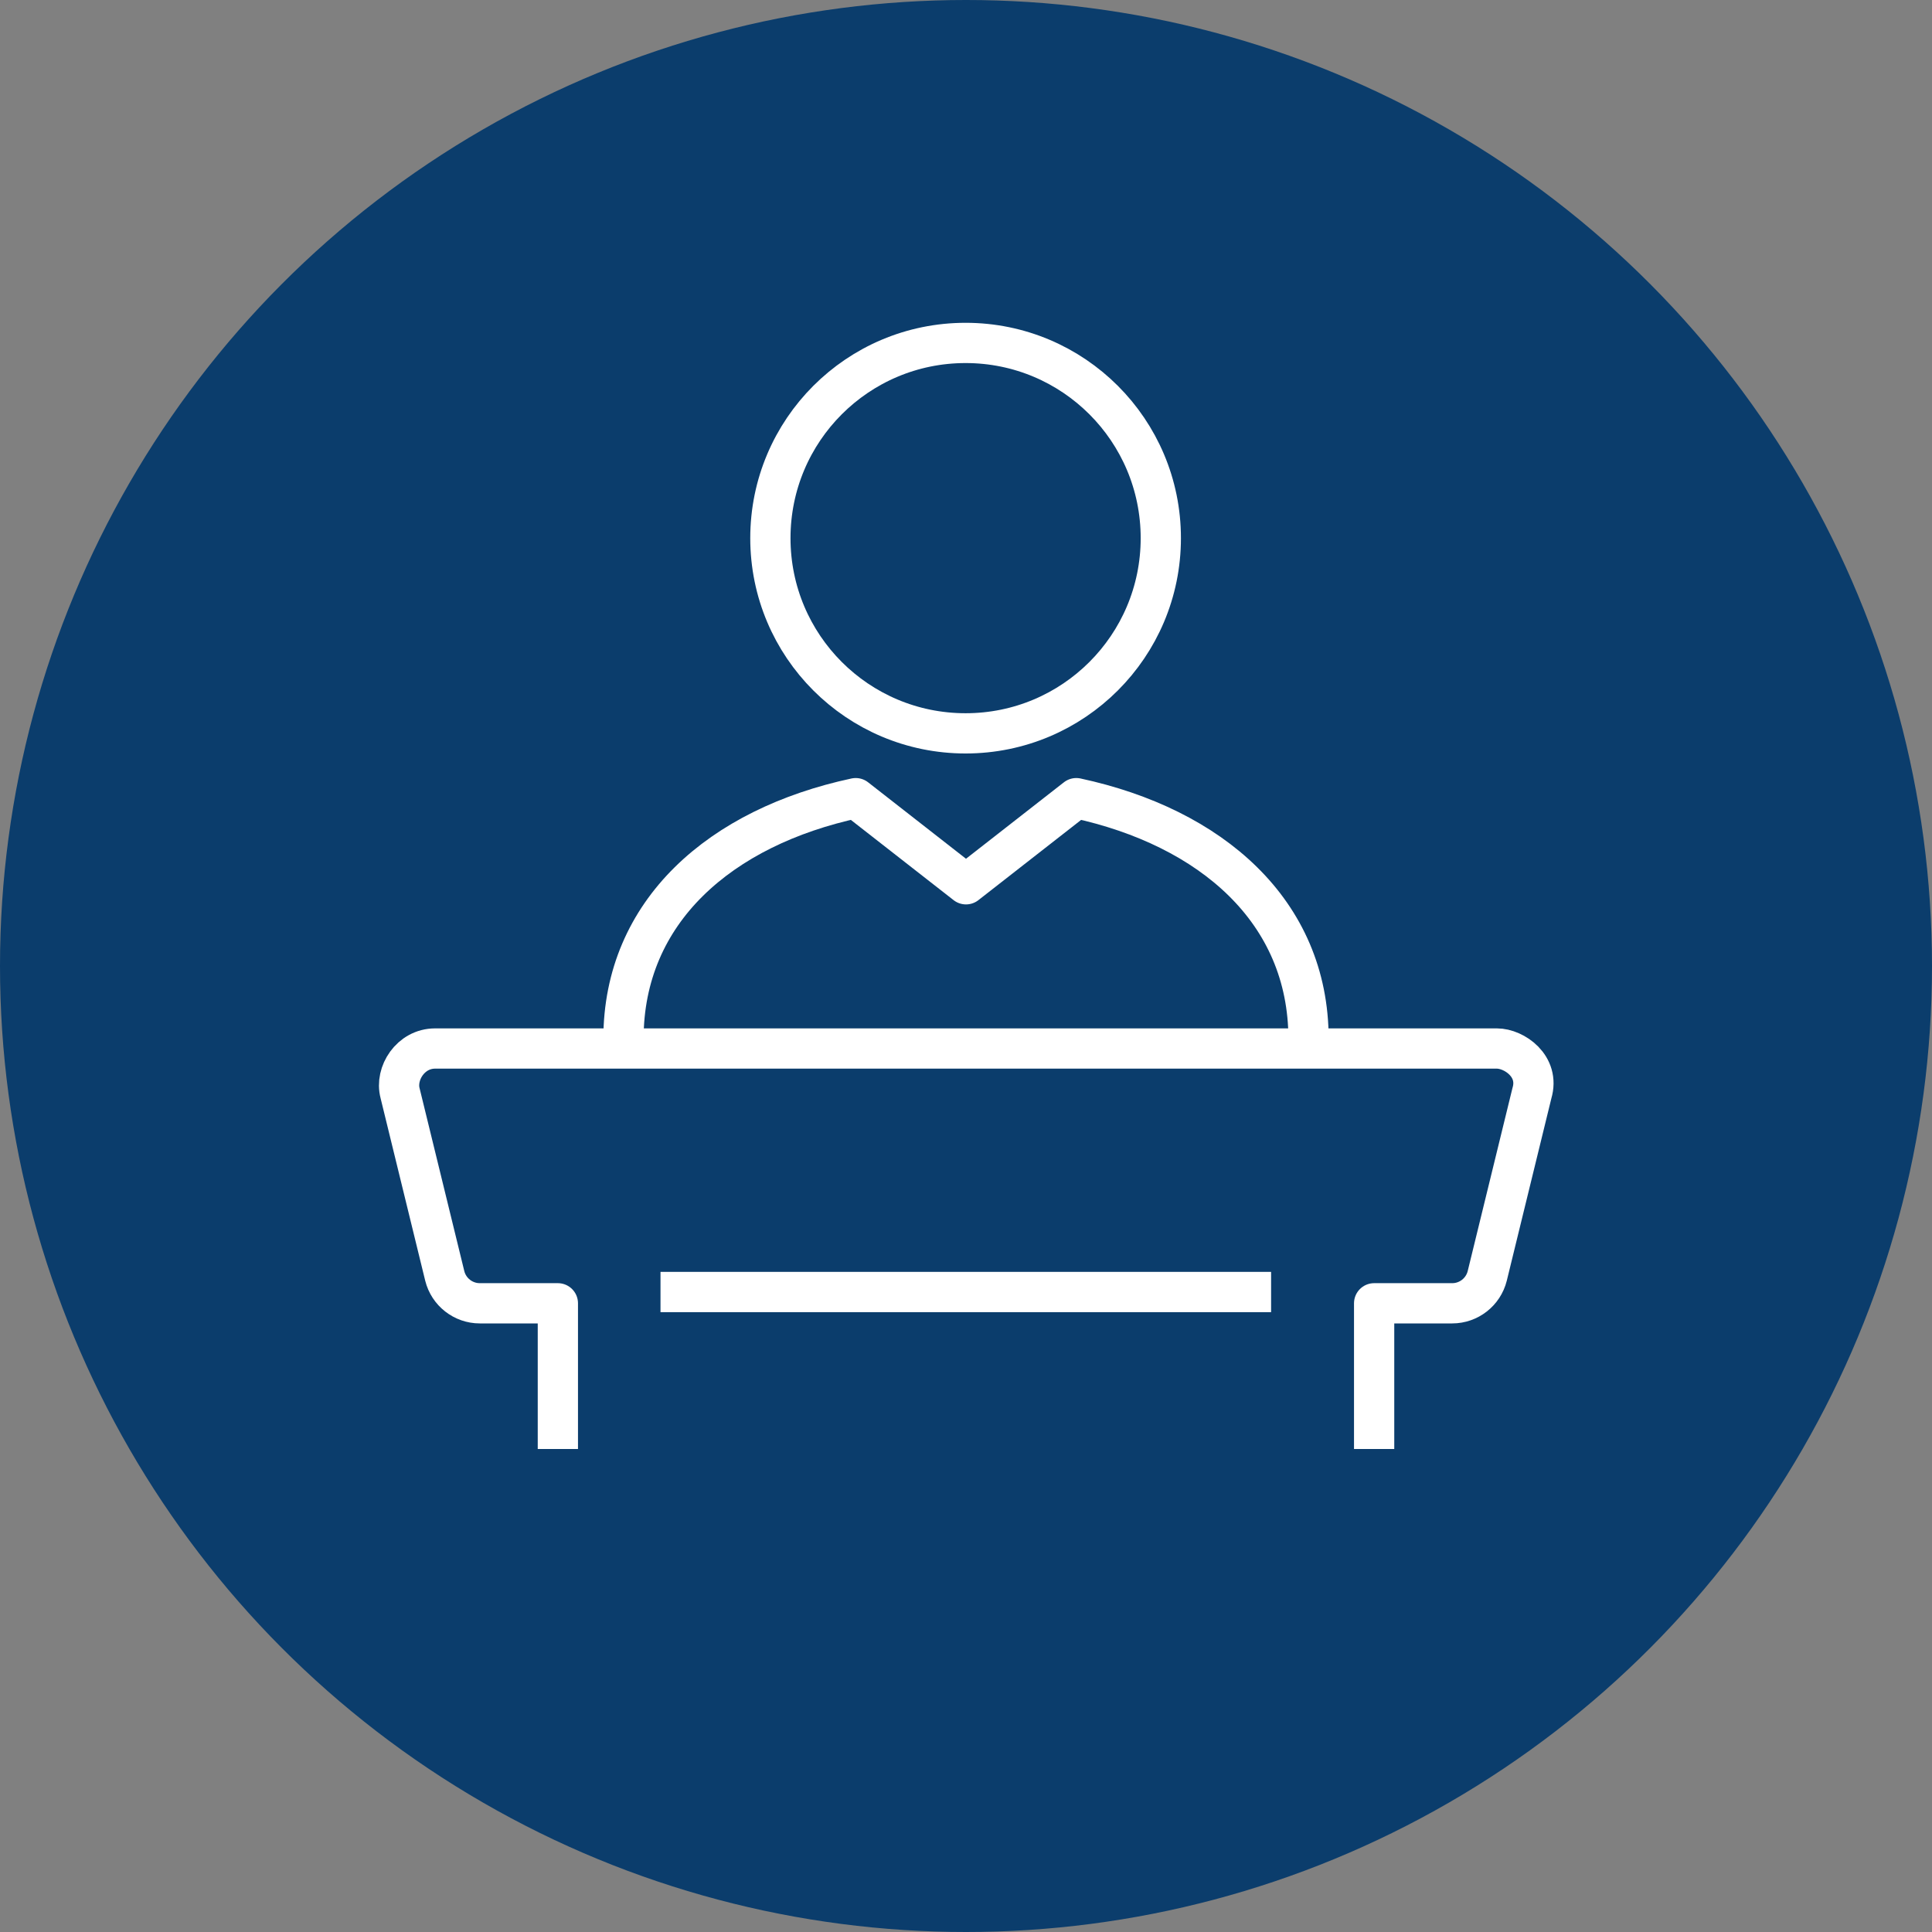
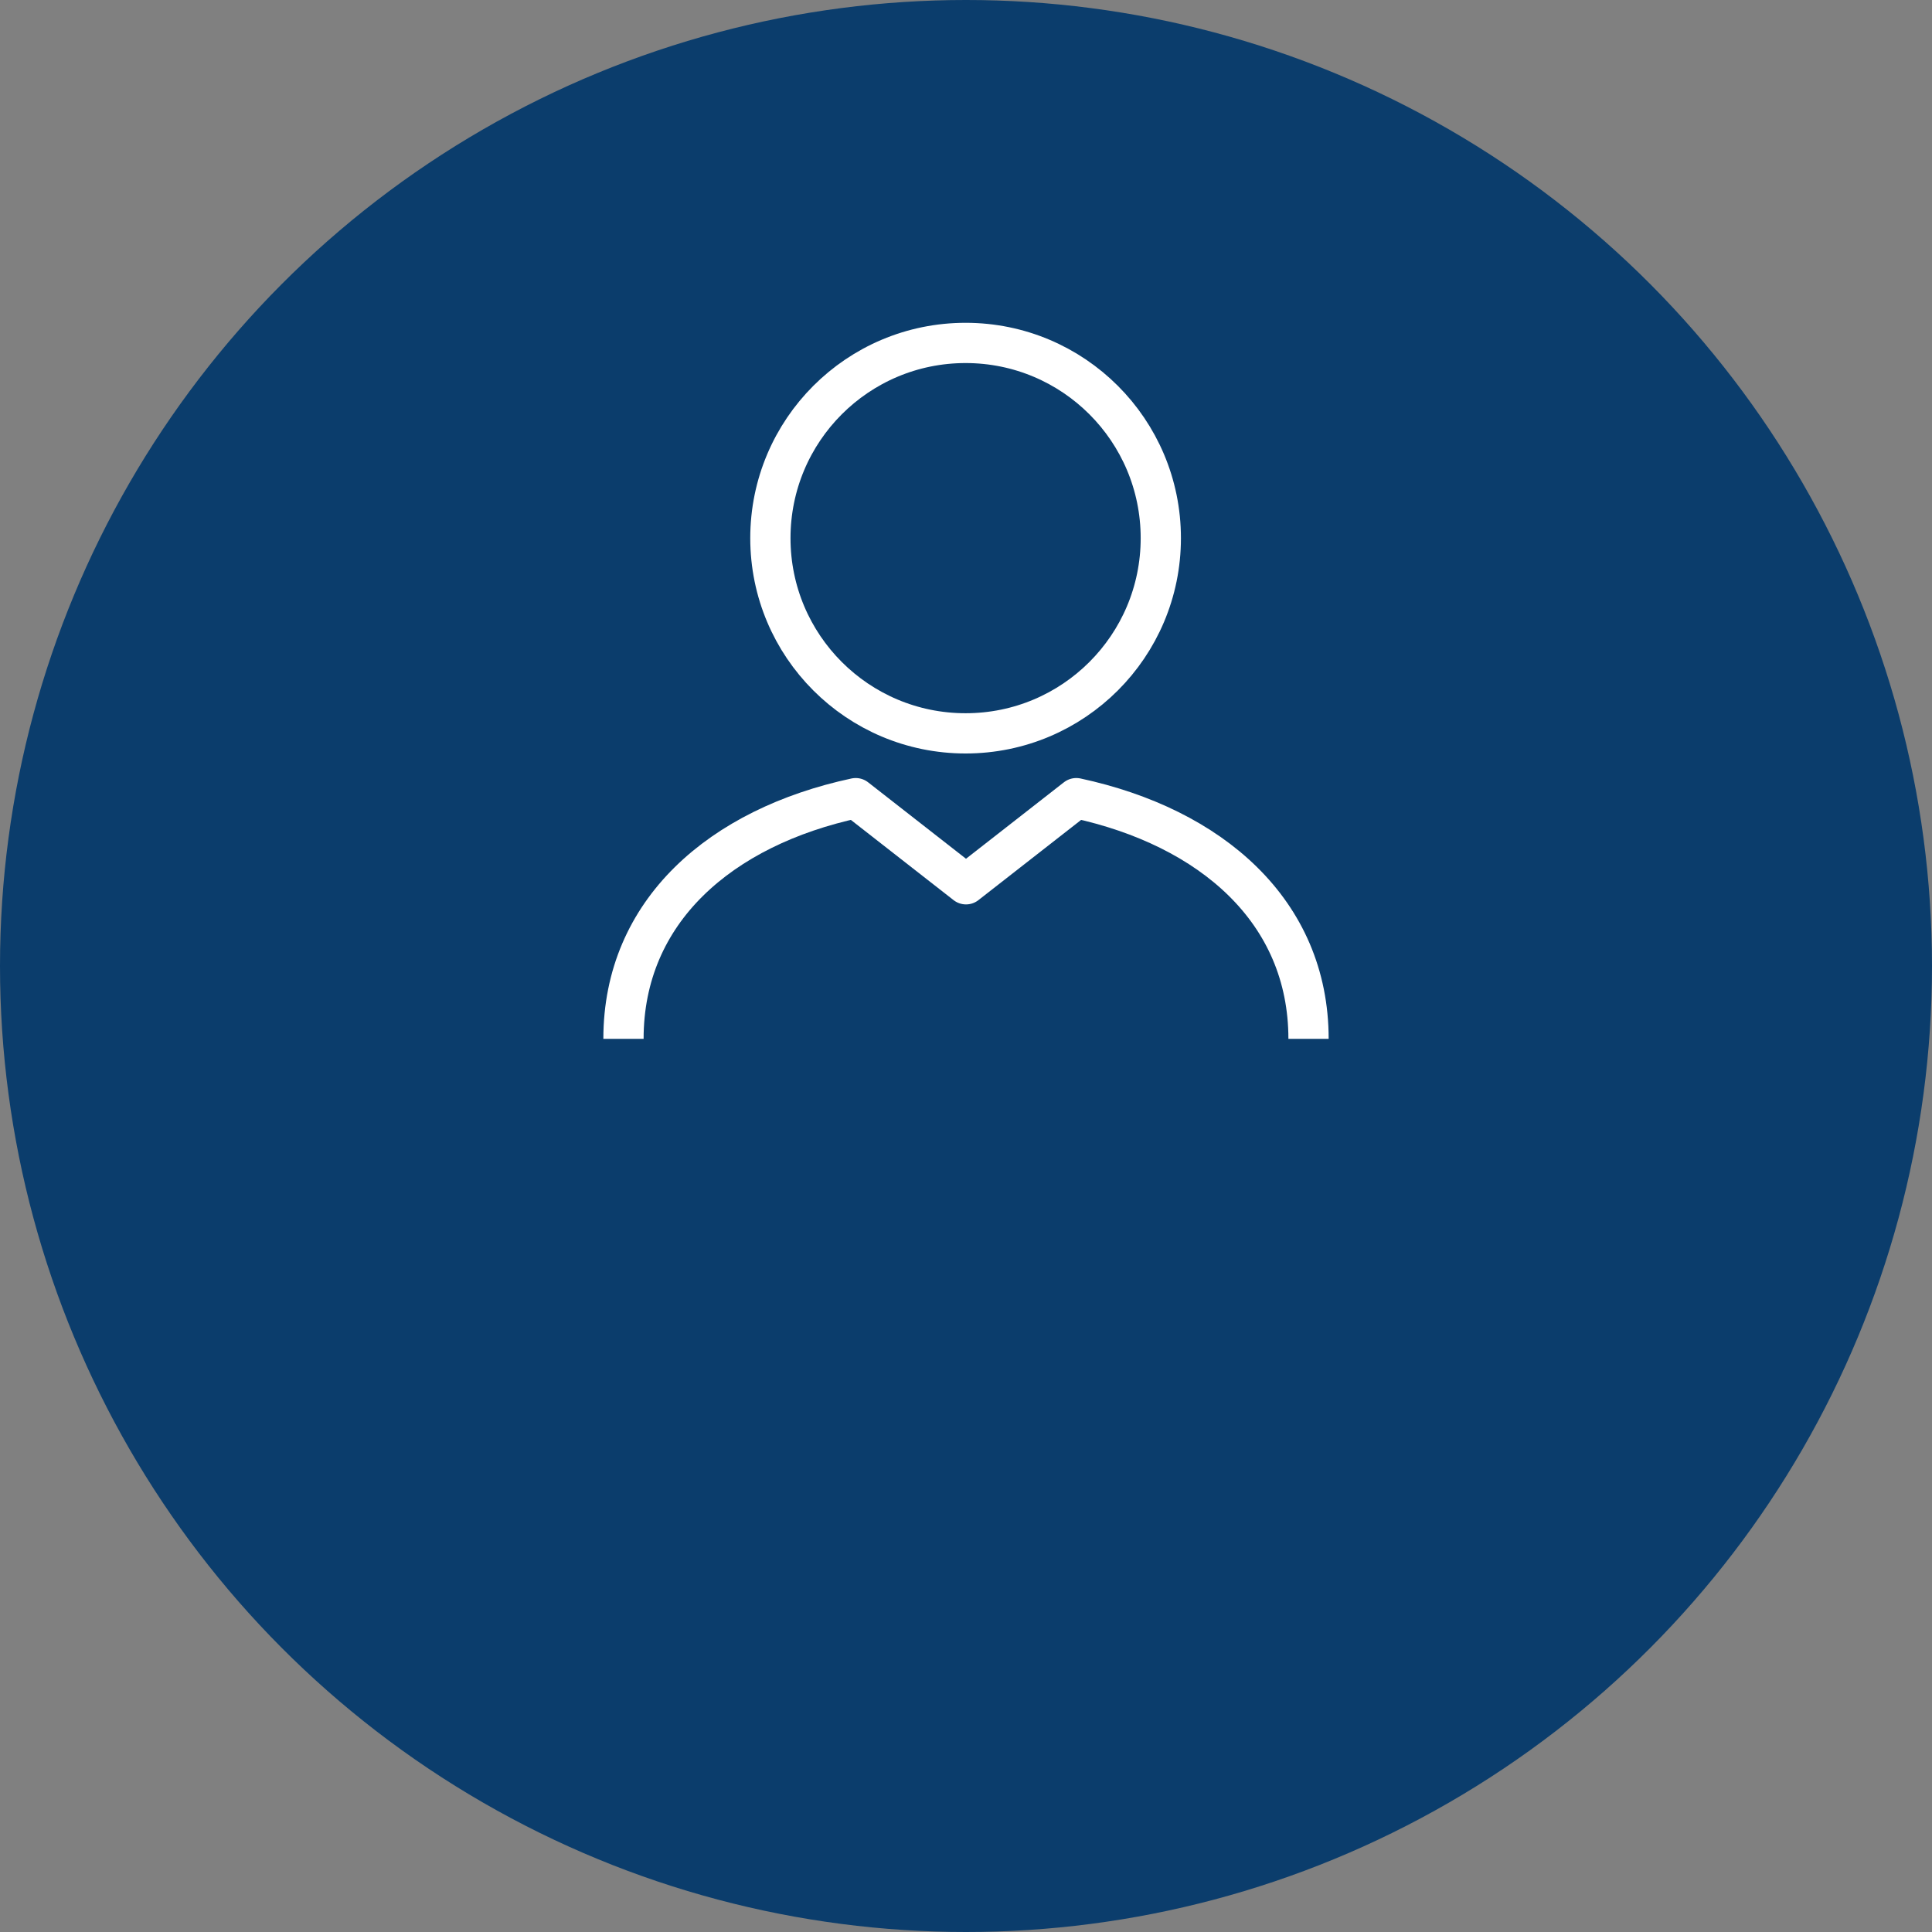
<svg xmlns="http://www.w3.org/2000/svg" viewBox="0 0 48 48">
  <rect x="0" y="0" width="48" height="48" fill="#808080" stroke="none" />
  <defs>
    <style>
      .cls-1 {
        fill: none;
        stroke: #fff;
        stroke-linejoin: round;
      }

      .cls-2 {
        fill: #0b3d6c;
      }
    </style>
  </defs>
  <g id="CIRCLES">
    <circle class="cls-2" cx="24" cy="24" r="24" />
  </g>
  <g id="ICONS">
    <g>
      <path class="cls-1" d="M32.51,25.81c0-3.17-2.42-5.26-5.77-5.98l-2.74,2.14-2.74-2.14c-3.36.72-5.77,2.81-5.77,5.98" />
-       <path class="cls-1" d="M34.14,36v-3.62h1.94c.41,0,.77-.28.87-.68l1.11-4.54c.2-.67-.44-1.11-.87-1.11H10.81c-.61,0-1,.62-.87,1.11l1.11,4.54c.1.4.46.68.87.68h1.94v3.62" />
-       <line class="cls-1" x1="16.41" y1="32.1" x2="31.58" y2="32.1" />
      <path class="cls-1" d="M28.84,13.37c0,2.68-2.17,4.85-4.85,4.85s-4.85-2.17-4.85-4.85,2.17-4.85,4.85-4.85,4.85,2.17,4.85,4.85Z" />
    </g>
  </g>
</svg>